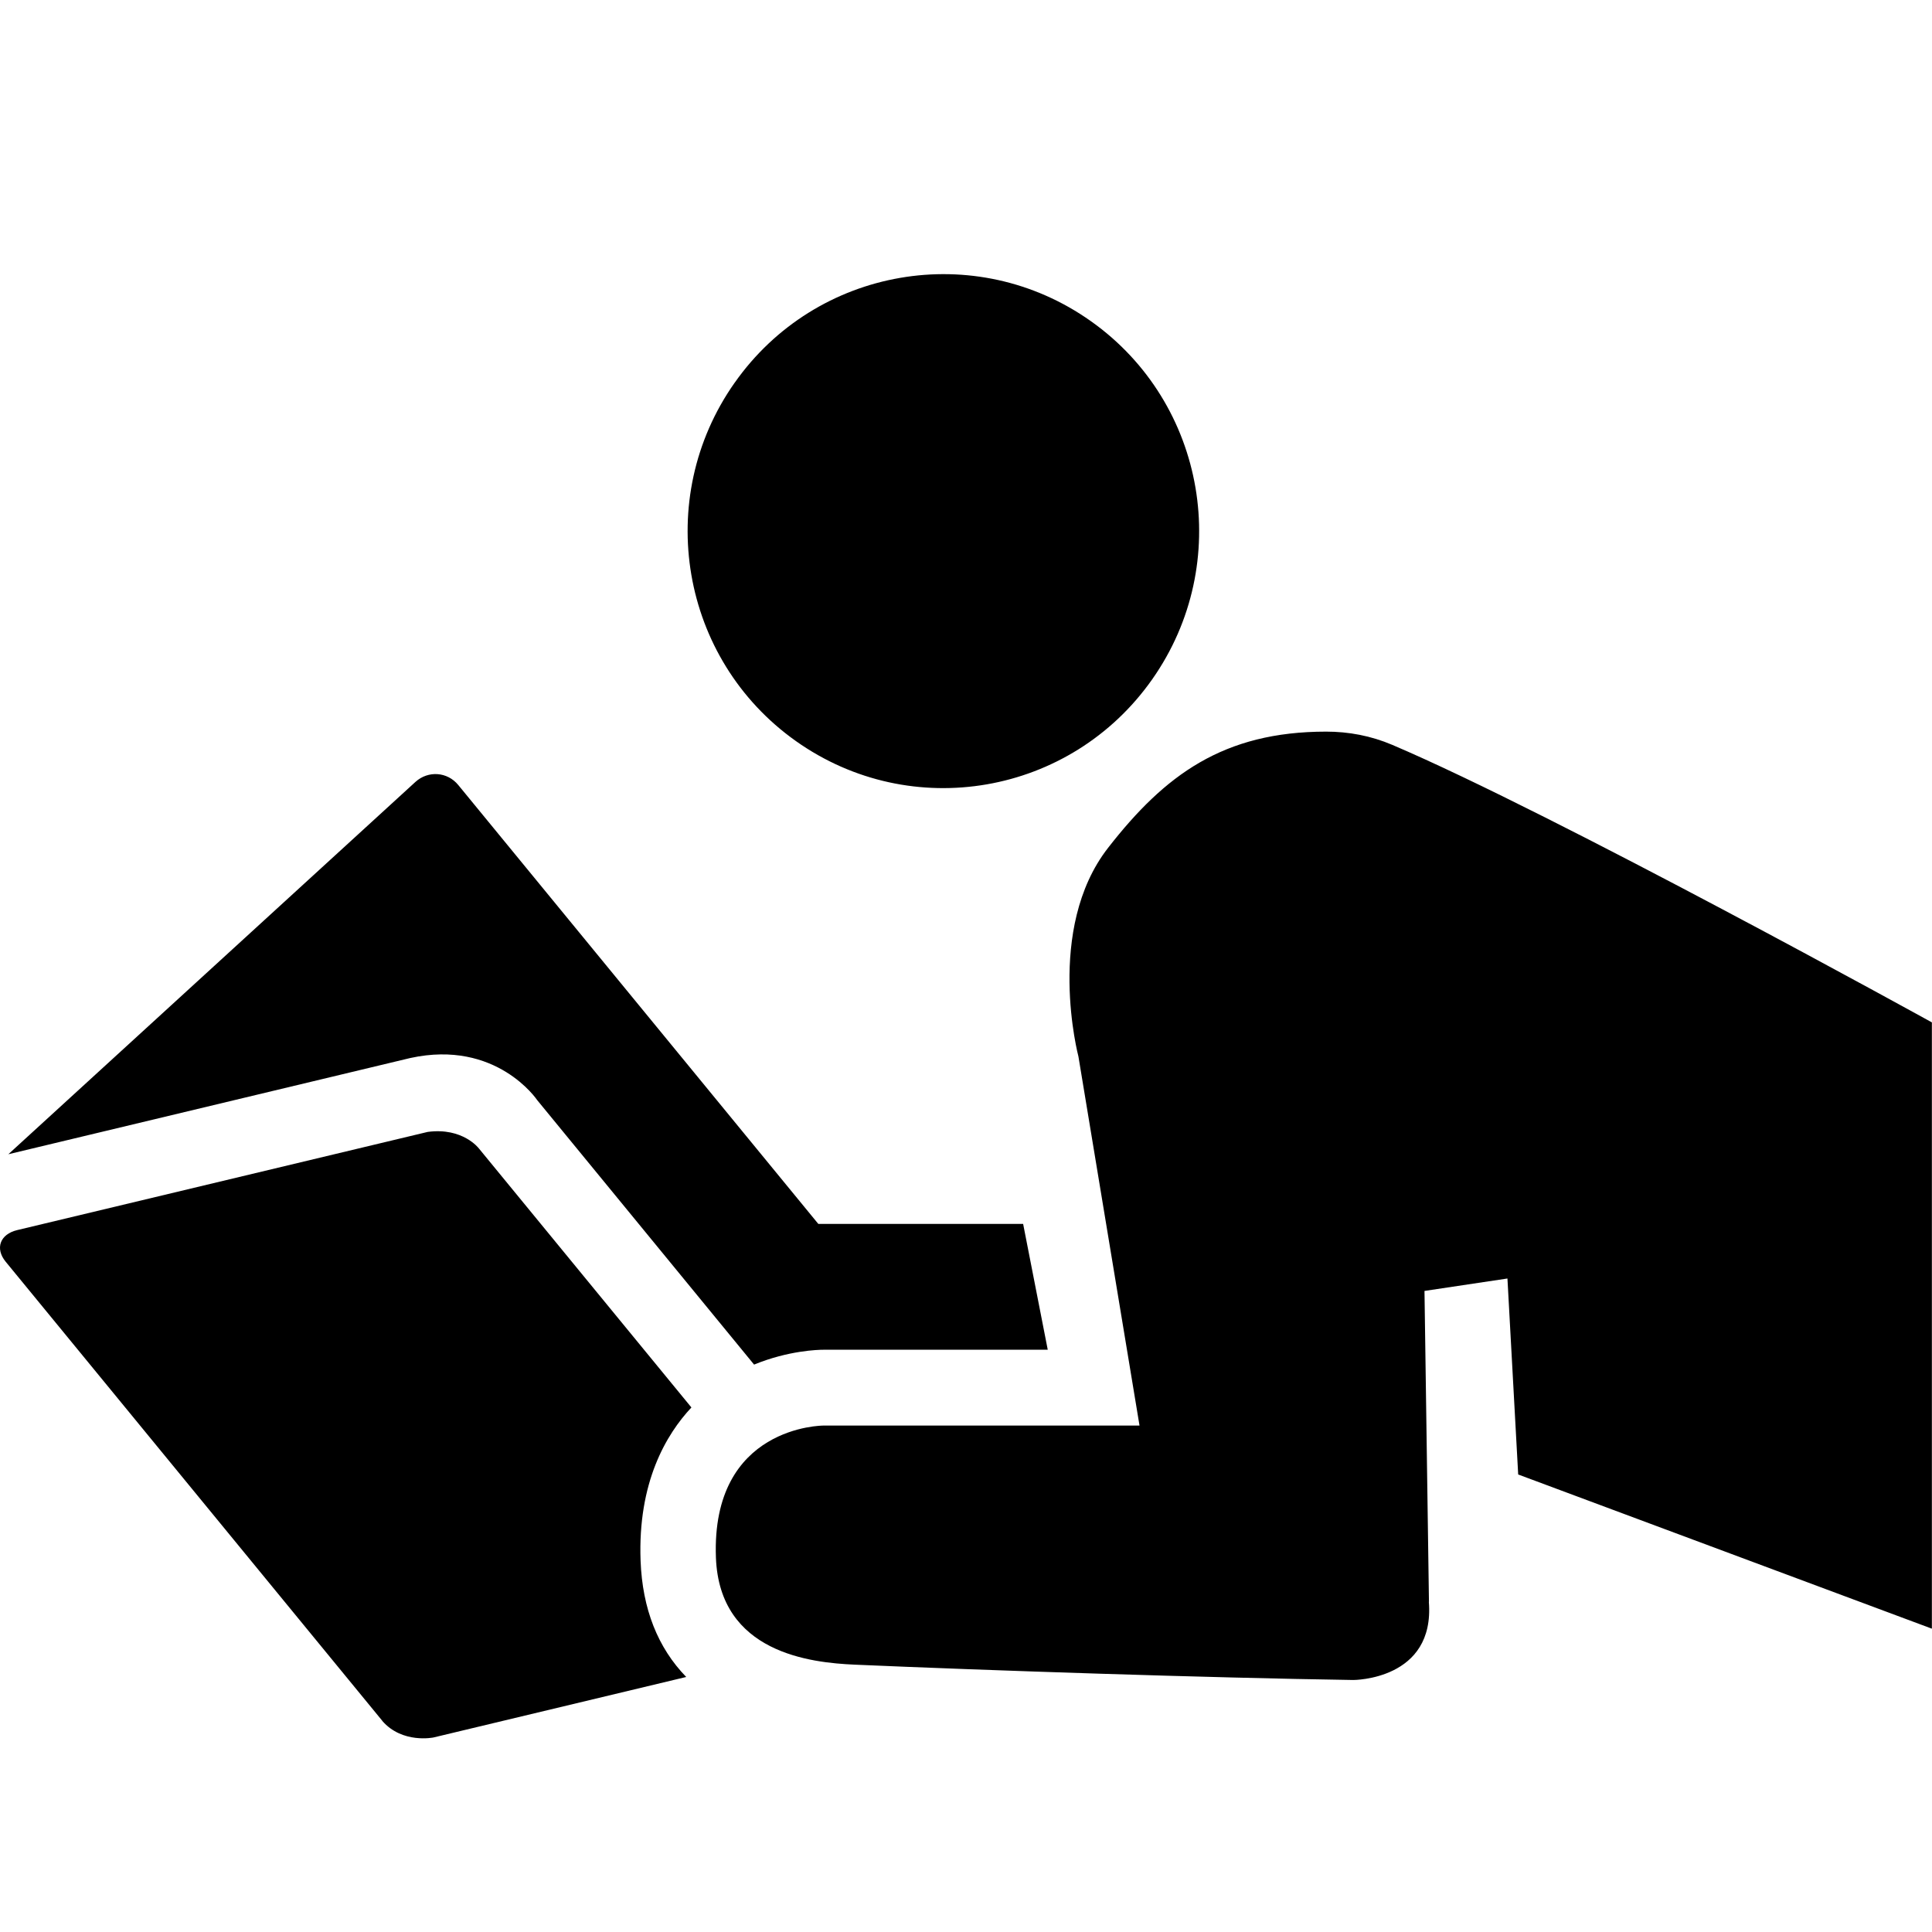
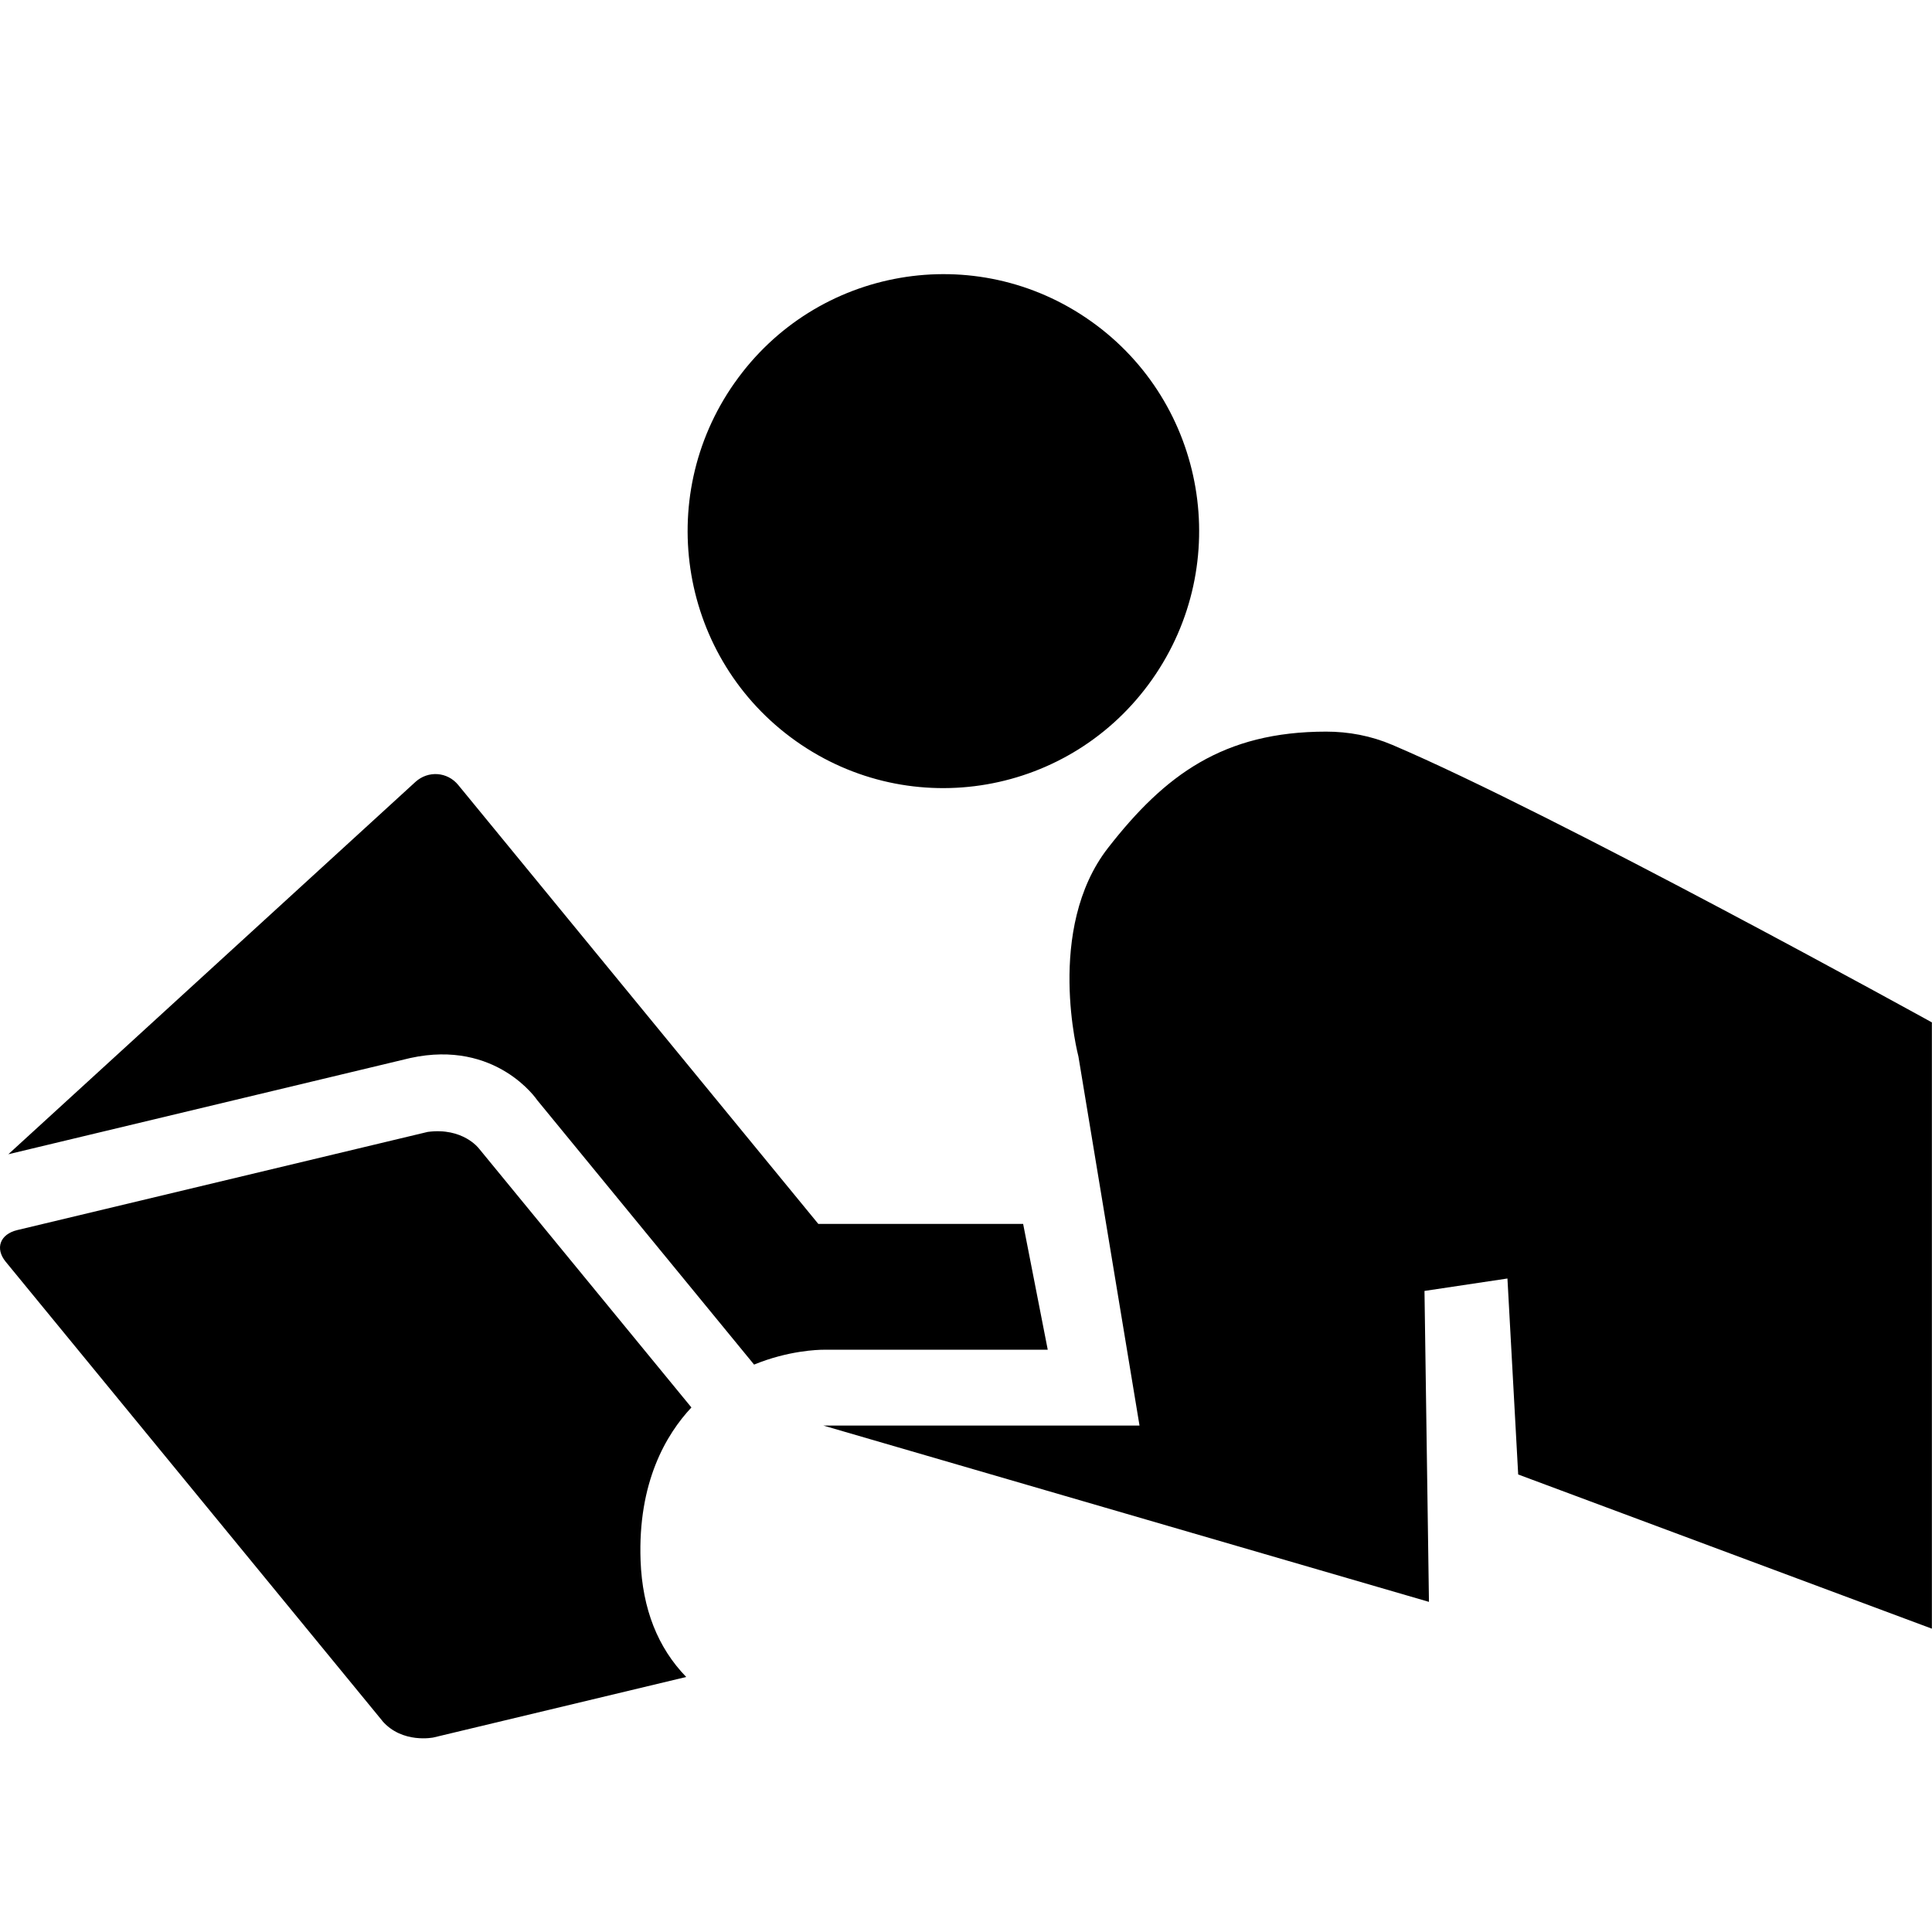
<svg xmlns="http://www.w3.org/2000/svg" version="1.1" width="16" height="16" viewBox="0 0 16 16">
  <title>proseguire-studi</title>
-   <path d="M8.473 10.136h-1.696l-2.982-3.635c-0.090-0.11-0.249-0.121-0.354-0.026l-3.372 3.084 3.329-0.797c0.714-0.156 1.051 0.349 1.051 0.349l1.796 2.19c0.285-0.117 0.532-0.123 0.574-0.123h1.858l-0.204-1.043zM3.166 14.251l-3.119-3.802c-0.090-0.11-0.047-0.228 0.096-0.262l3.399-0.813c0.292-0.039 0.424 0.137 0.424 0.137l1.76 2.145c-0.208 0.222-0.445 0.619-0.421 1.269 0.015 0.4 0.143 0.721 0.378 0.963l-2.093 0.501c-0 0-0.258 0.054-0.424-0.137zM6.083 3.171c-0.675 0.96-0.448 2.288 0.508 2.966s2.276 0.449 2.951-0.511c0.675-0.96 0.449-2.287-0.506-2.965-0.956-0.679-2.278-0.45-2.952 0.509zM11.834 13.266l-0.037-2.575 0.687-0.103 0.089 1.623 3.426 1.277v-5.021c0 0-3.127-1.727-4.468-2.298-0.178-0.076-0.363-0.11-0.548-0.11-0.853 0-1.337 0.36-1.806 0.962-0.525 0.673-0.246 1.728-0.246 1.728l0.506 3.057h-2.618c0 0-0.931-0.001-0.89 1.094 0.030 0.79 0.787 0.87 1.149 0.886 1.102 0.048 2.925 0.109 4.129 0.127-0-0 0.679 0.002 0.626-0.649z" />
+   <path d="M8.473 10.136h-1.696l-2.982-3.635c-0.090-0.11-0.249-0.121-0.354-0.026l-3.372 3.084 3.329-0.797c0.714-0.156 1.051 0.349 1.051 0.349l1.796 2.19c0.285-0.117 0.532-0.123 0.574-0.123h1.858l-0.204-1.043zM3.166 14.251l-3.119-3.802c-0.090-0.11-0.047-0.228 0.096-0.262l3.399-0.813c0.292-0.039 0.424 0.137 0.424 0.137l1.76 2.145c-0.208 0.222-0.445 0.619-0.421 1.269 0.015 0.4 0.143 0.721 0.378 0.963l-2.093 0.501c-0 0-0.258 0.054-0.424-0.137zM6.083 3.171c-0.675 0.96-0.448 2.288 0.508 2.966s2.276 0.449 2.951-0.511c0.675-0.96 0.449-2.287-0.506-2.965-0.956-0.679-2.278-0.45-2.952 0.509zM11.834 13.266l-0.037-2.575 0.687-0.103 0.089 1.623 3.426 1.277v-5.021c0 0-3.127-1.727-4.468-2.298-0.178-0.076-0.363-0.11-0.548-0.11-0.853 0-1.337 0.36-1.806 0.962-0.525 0.673-0.246 1.728-0.246 1.728l0.506 3.057h-2.618z" />
</svg>